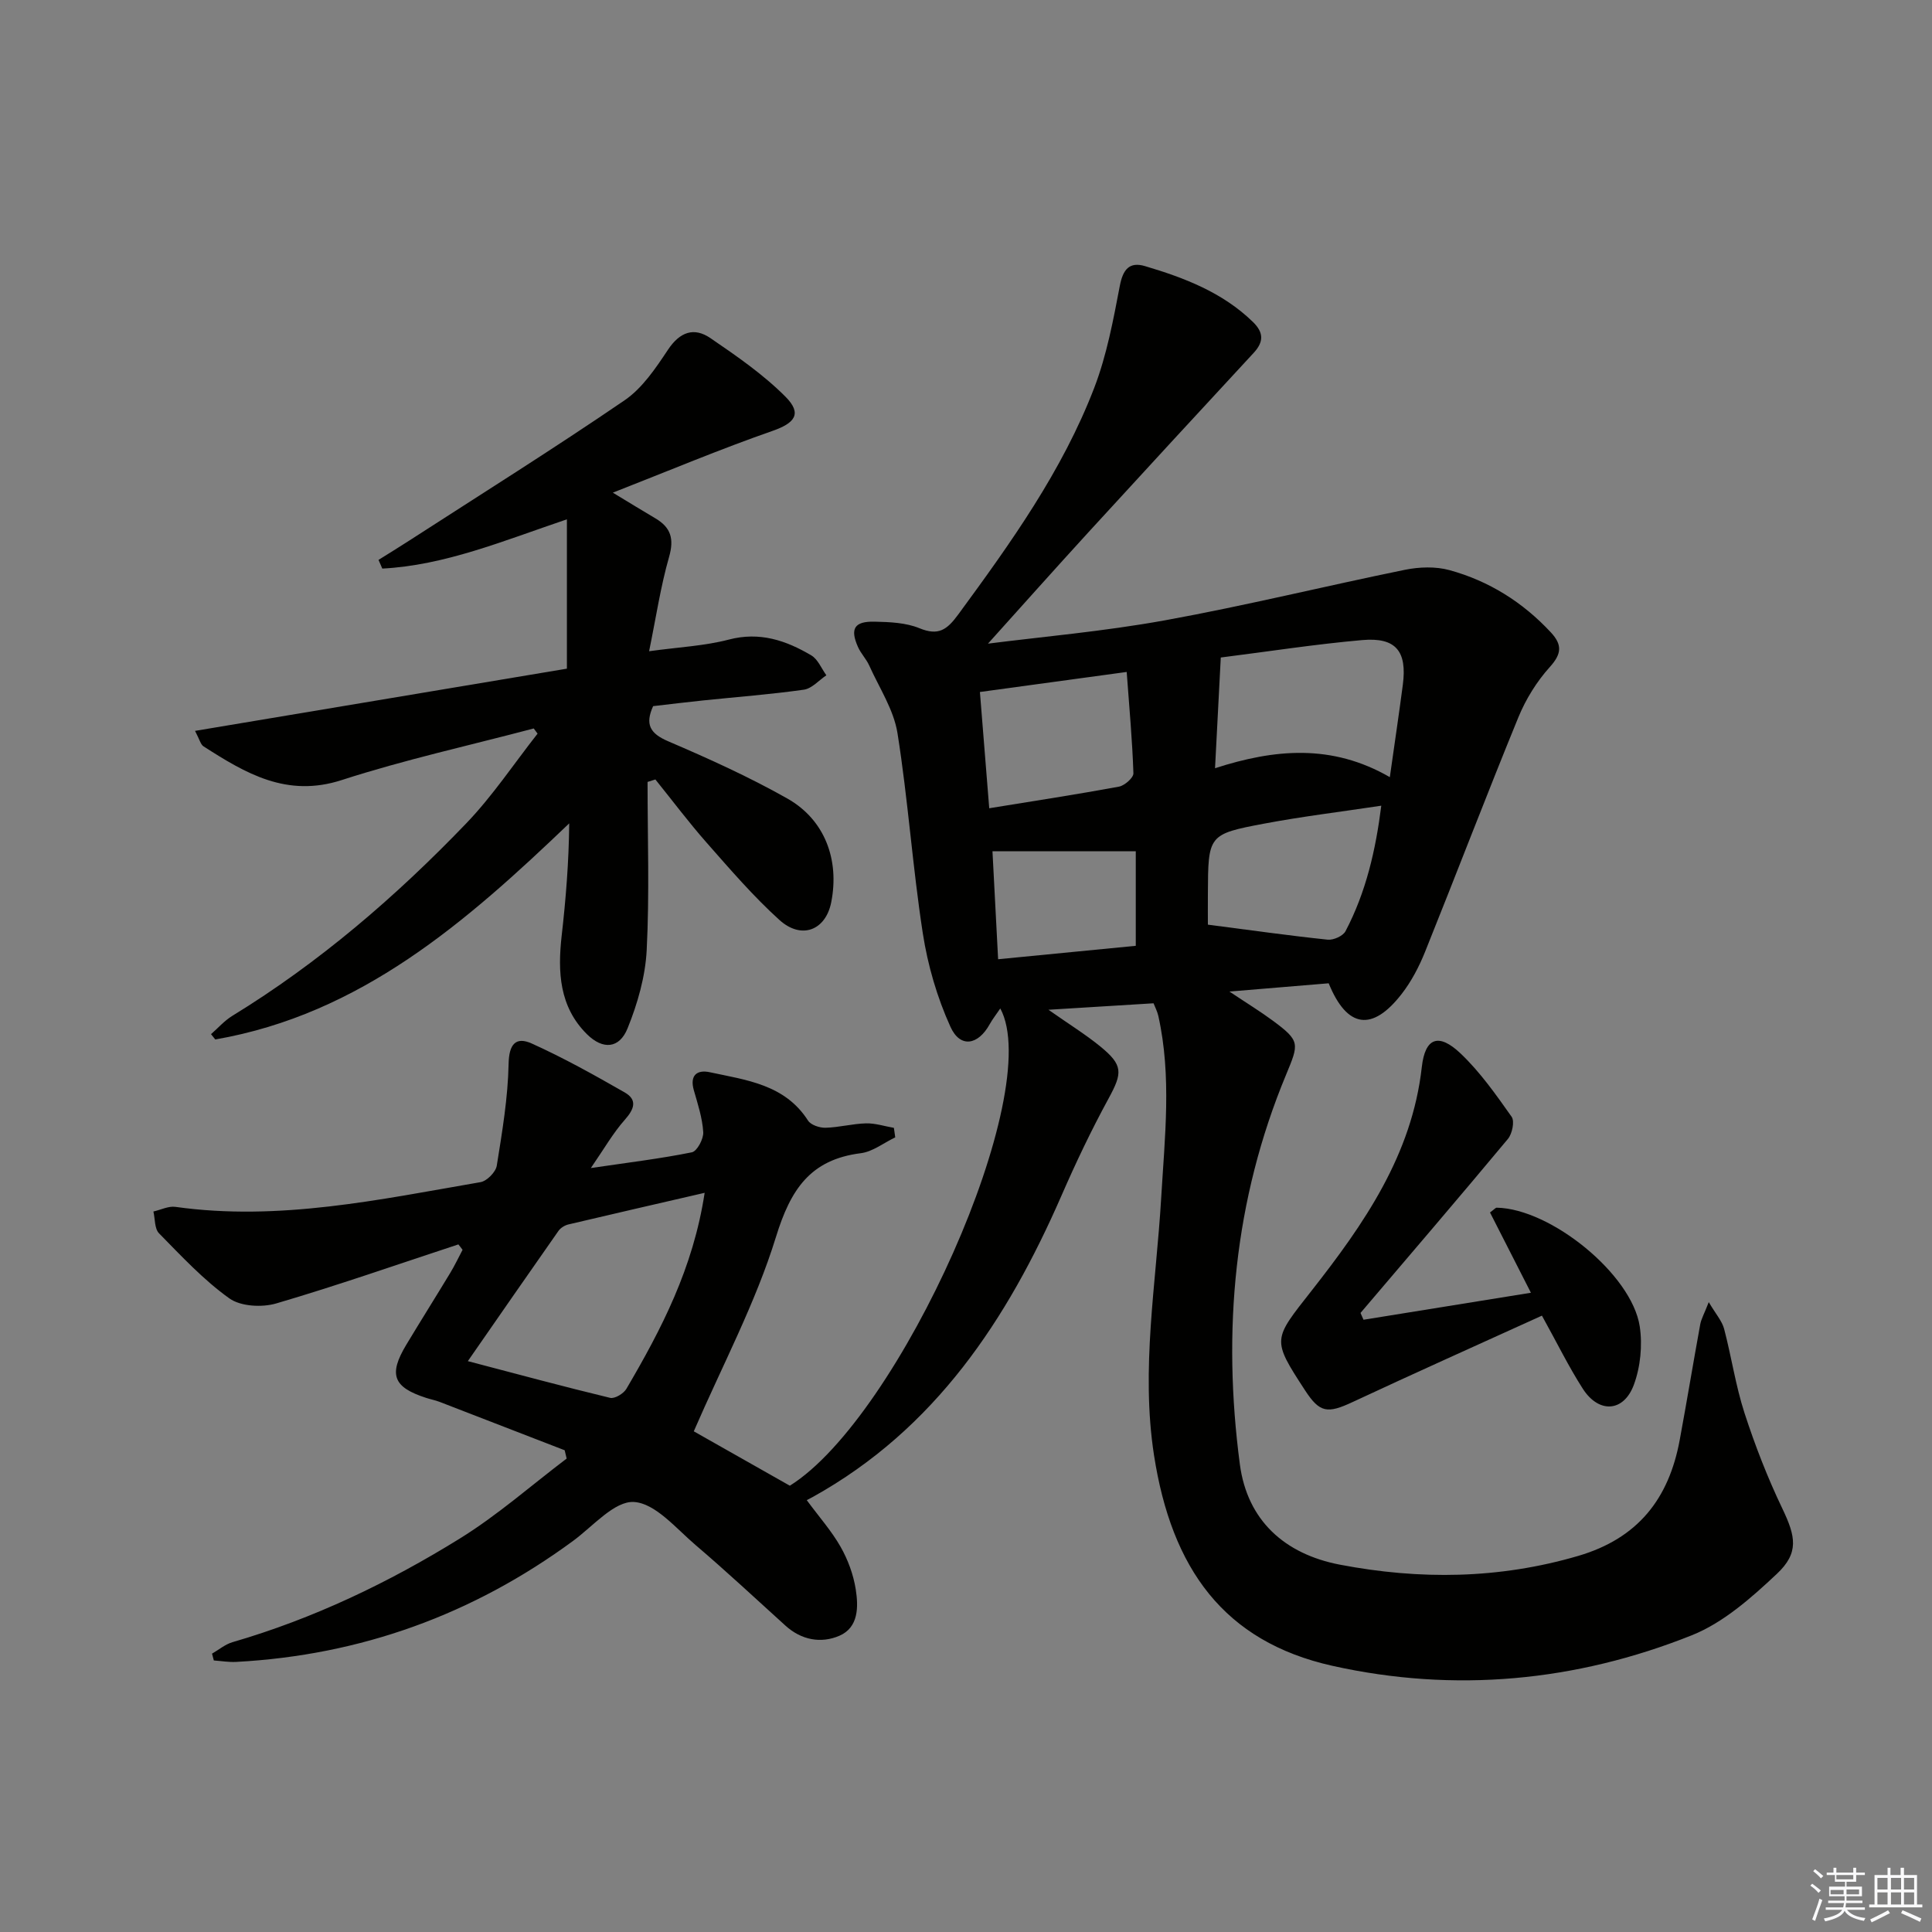
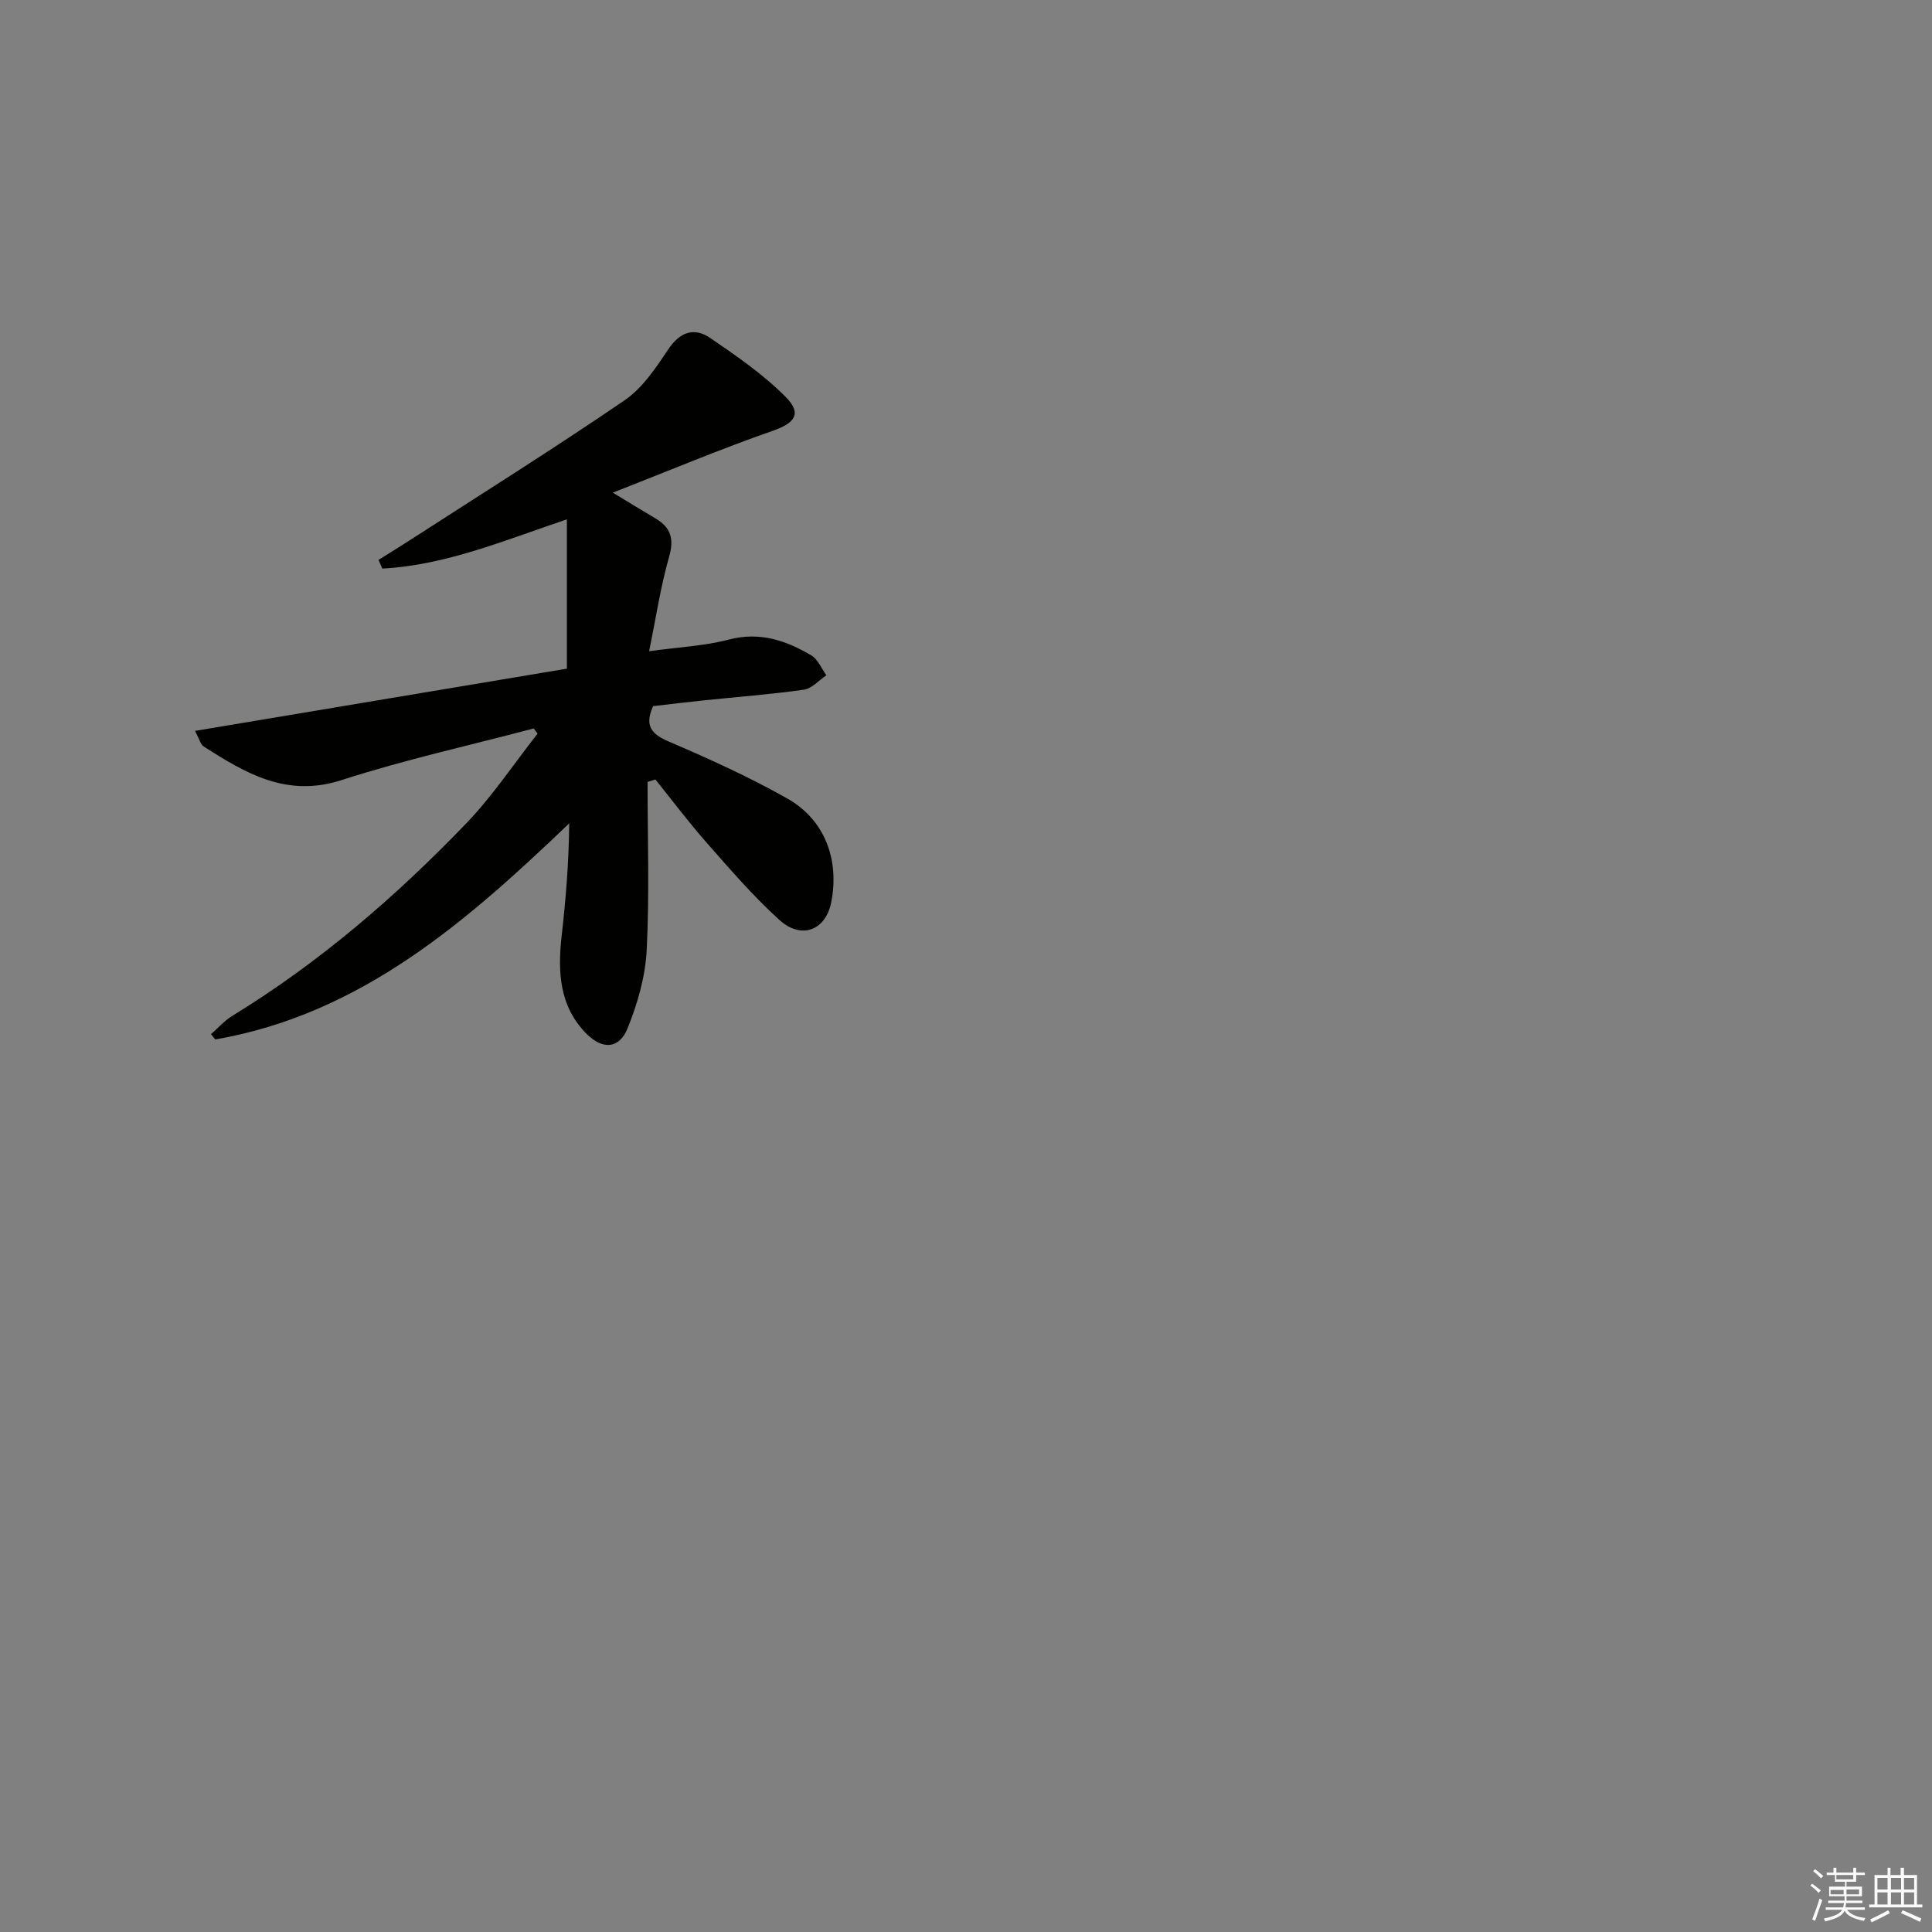
<svg xmlns="http://www.w3.org/2000/svg" enable-background="new 0 0 400 400" viewBox="0 0 400 400">
  <rect x="0" y="0" width="400" height="400" fill="#808080" stroke="none" />
  <g fill="#010100">
-     <path d="m94.9 257.64c-12.55 4.13-25.03 8.5-37.7 12.22-2.96.87-7.36.63-9.71-1.04-5.35-3.82-9.93-8.76-14.57-13.48-.94-.96-.8-2.98-1.16-4.51 1.53-.34 3.12-1.17 4.57-.96 21.44 3.01 42.27-1.52 63.16-5.12 1.32-.23 3.14-2.08 3.36-3.4 1.12-6.99 2.31-14.04 2.45-21.08.08-4.13 1.51-5.7 4.8-4.22 6.59 2.97 12.94 6.52 19.23 10.12 2.69 1.54 1.99 3.46.03 5.67-2.44 2.75-4.3 6.03-7.03 9.99 7.89-1.16 14.46-1.95 20.92-3.26 1.07-.22 2.43-2.77 2.35-4.16-.18-2.93-1.13-5.83-1.95-8.69-.89-3.11.68-4.29 3.29-3.73 7.57 1.63 15.56 2.52 20.35 10.01.59.92 2.4 1.52 3.62 1.49 2.8-.07 5.59-.84 8.39-.91 1.91-.05 3.85.6 5.77.93.09.66.18 1.31.28 1.97-2.37 1.13-4.66 2.97-7.14 3.28-10.49 1.32-14.54 7.55-17.56 17.35-4.22 13.68-11.08 26.54-17.01 40.23 6.01 3.4 12.91 7.3 19.89 11.26 22.76-14.23 52.92-81.53 43.57-98.81-.85 1.25-1.6 2.2-2.18 3.24-2.41 4.38-6.12 5.02-8.14.56-2.76-6.08-4.7-12.74-5.72-19.34-2.13-13.77-3.06-27.73-5.25-41.48-.78-4.85-3.77-9.36-5.85-13.99-.61-1.35-1.72-2.47-2.32-3.82-1.69-3.79-.77-5.35 3.44-5.25 3.12.07 6.47.2 9.29 1.36 3.96 1.63 5.72.29 8.04-2.87 10.85-14.79 21.53-29.69 28.15-46.93 2.58-6.73 3.93-13.99 5.29-21.11.65-3.4 2-5.01 5.19-4.07 8.16 2.42 16.07 5.44 22.37 11.57 2.27 2.21 2.24 4.15.13 6.42-11.41 12.33-22.8 24.67-34.14 37.06-7.26 7.94-14.42 15.98-20.85 23.12 10.92-1.4 23.92-2.52 36.7-4.84 16.63-3.02 33.07-7.07 49.63-10.45 2.97-.6 6.34-.72 9.22.07 8.16 2.24 15.17 6.63 20.98 12.88 2.36 2.54 2.29 4.41-.19 7.16-2.71 3-4.98 6.66-6.52 10.41-6.61 16.13-12.83 32.43-19.34 48.61-1.23 3.05-2.81 6.08-4.81 8.66-6.08 7.86-11.32 7.17-15.13-2.18-6.34.53-12.84 1.07-20.55 1.71 3.7 2.47 6.46 4.16 9.04 6.07 5.63 4.17 5.36 4.71 2.7 11.12-10.8 25.96-13.23 53.07-9.58 80.69 1.53 11.58 9.23 18.58 20.72 20.78 16.54 3.16 32.94 2.98 49.31-1.81 12.39-3.63 18.78-11.83 21.03-23.97 1.48-7.99 2.8-16.01 4.26-24 .2-1.08.79-2.09 1.76-4.58 1.48 2.51 2.75 3.91 3.18 5.54 1.52 5.77 2.38 11.74 4.21 17.39 2.19 6.74 4.78 13.41 7.84 19.8 2.78 5.81 3.51 9.18-1.16 13.56-5.25 4.93-11.05 10.08-17.59 12.69-24.02 9.59-49.15 11.95-74.4 6.32-22.47-5.02-33.3-20.12-36.94-43.64-2.75-17.8.45-35.49 1.49-53.22.74-12.58 2.2-25.17-.59-37.69-.21-.94-.68-1.82-.99-2.62-6.95.43-13.66.84-21.76 1.34 4.32 3.03 7.67 5.1 10.69 7.56 4.8 3.91 4.66 5.49 1.76 10.81-3.57 6.55-6.79 13.31-9.77 20.15-11.22 25.69-26.15 48.27-51.43 62.33-.43.24-.86.45-1.29.68 2.59 3.51 5.15 6.39 7.01 9.67 1.52 2.67 2.65 5.75 3.13 8.78.57 3.62.61 7.91-3.39 9.63-3.79 1.63-7.85.9-11.15-2.09-6.17-5.58-12.25-11.27-18.59-16.67-4.04-3.44-8.34-8.67-12.78-8.94-4.03-.25-8.48 5.02-12.6 8.05-20.78 15.28-44.02 23.68-69.78 25.06-1.53.08-3.07-.19-4.61-.3-.12-.47-.25-.94-.37-1.41 1.41-.81 2.73-1.94 4.25-2.38 16.72-4.86 32.31-12.32 47.03-21.44 7.81-4.83 14.79-11 22.14-16.57-.14-.57-.28-1.15-.41-1.72-8.62-3.34-17.23-6.68-25.85-10-.92-.36-1.91-.54-2.85-.85-6.81-2.2-7.81-4.81-4.1-10.98 3-4.99 6.1-9.91 9.11-14.89.93-1.54 1.71-3.18 2.55-4.78-.29-.4-.58-.76-.87-1.12zm50.99-10.68c-9.95 2.3-19.09 4.39-28.22 6.55-.75.18-1.61.71-2.05 1.34-6.15 8.76-12.23 17.56-18.76 26.96 10.52 2.76 19.96 5.31 29.46 7.6.95.23 2.79-.88 3.37-1.87 7.24-12.34 13.82-24.96 16.2-40.58zm141.86-86.06c1-7.08 1.9-13.09 2.69-19.12.91-6.95-1.43-9.87-8.39-9.26-9.71.85-19.37 2.36-29.3 3.61-.4 7.74-.78 14.95-1.19 22.92 12.3-3.97 24.15-5.1 36.19 1.85zm-37.67 30.54c8.97 1.16 16.87 2.28 24.81 3.11 1.19.12 3.16-.76 3.68-1.75 4.26-8.1 6.26-16.85 7.41-25.99-8.48 1.28-16.38 2.23-24.18 3.7-11.68 2.2-11.66 2.36-11.72 14.54-.02 2.46 0 4.93 0 6.39zm-16.81-52.32c-10.69 1.46-20.28 2.77-30.39 4.15.66 8.25 1.29 16.02 1.93 24.07 9.58-1.56 18.23-2.88 26.84-4.47 1.19-.22 3.04-1.85 3.01-2.77-.22-6.74-.84-13.46-1.39-20.98zm1.88 56.7c0-6.96 0-13.63 0-19.58-10.09 0-19.73 0-29.67 0 .36 6.85.76 14.46 1.17 22.36 9.99-.97 19.19-1.87 28.5-2.78z" />
    <path d="m134.07 161.89c0 11.61.41 23.25-.18 34.83-.28 5.47-1.89 11.08-3.96 16.19-1.7 4.21-5.11 4.48-8.42 1.2-5.72-5.68-6.07-12.89-5.22-20.4.86-7.57 1.48-15.18 1.56-23.24-21.34 20.43-43.17 39.51-73.28 44.74-.29-.37-.58-.73-.88-1.1 1.46-1.27 2.78-2.79 4.41-3.79 18.01-11.03 33.88-24.7 48.44-39.86 5.45-5.68 9.87-12.35 14.76-18.57-.27-.36-.53-.71-.8-1.07-13.26 3.51-26.71 6.46-39.74 10.68-11.39 3.7-19.91-1.39-28.63-6.98-.6-.39-.8-1.4-1.75-3.2 26.29-4.4 52.08-8.72 76.99-12.88 0-10.7 0-20.39 0-30.92-13.31 4.51-25.28 9.52-38.22 10.2-.26-.6-.52-1.2-.78-1.8 2.11-1.32 4.23-2.62 6.32-3.97 14.91-9.63 29.96-19.06 44.62-29.07 3.69-2.52 6.45-6.66 9-10.49 2.46-3.69 5.39-4.7 8.77-2.39 5.43 3.71 10.94 7.51 15.55 12.14 3.53 3.55 1.9 5.47-2.71 7.08-10.76 3.75-21.29 8.18-33.04 12.78 3.66 2.21 6.23 3.8 8.83 5.33 3.18 1.88 3.89 4.21 2.82 7.96-1.76 6.14-2.7 12.52-4.14 19.54 6.13-.85 11.45-1.09 16.5-2.41 6.4-1.68 11.84.17 17.08 3.27 1.37.81 2.1 2.71 3.12 4.12-1.54 1.03-2.99 2.74-4.65 2.98-6.9.98-13.86 1.5-20.79 2.22-3.46.36-6.92.78-10.43 1.19-1.68 3.73-.7 5.64 3.11 7.27 8.38 3.59 16.74 7.37 24.67 11.85 7.77 4.39 10.83 12.68 9.1 21.47-1.14 5.81-6.15 7.83-10.75 3.66-5.4-4.89-10.2-10.48-15.03-15.96-3.72-4.22-7.1-8.73-10.63-13.11-.57.17-1.1.34-1.62.51z" />
-     <path d="m319.24 272.39c-13.26 6.03-26.27 11.85-39.18 17.88-5.24 2.45-6.82 2.25-9.86-2.41-6.96-10.68-6.65-10.43 1.37-20.66 10.8-13.77 20.76-28.05 22.8-46.29.69-6.11 3.5-7.1 8.04-2.79 4.04 3.84 7.32 8.52 10.56 13.1.65.92.12 3.51-.77 4.58-10.07 12.09-20.32 24.04-30.52 36.03.21.47.42.94.62 1.41 11.36-1.83 22.72-3.67 34.66-5.59-3.04-5.96-5.78-11.35-8.47-16.62.88-.64 1.14-1 1.4-.99 11.16.2 27.96 13.79 29.6 24.58.59 3.91.15 8.39-1.22 12.09-2.11 5.68-7.24 5.96-10.55.84-2.94-4.58-5.34-9.5-8.48-15.16z" />
  </g>
  <path d="m374.8 390.4.4-.4c.7.5 1.3 1 1.8 1.4l-.5.5c-.5-.6-1.1-1.1-1.7-1.5zm1 7.3-.6-.3c.5-1.4 1.1-2.8 1.5-4.3.2.1.4.2.6.3-.5 1.3-1 2.8-1.5 4.3zm-.4-10.3.4-.4c.4.3 1 .8 1.7 1.4l-.5.5c-.4-.5-1-1-1.6-1.5zm2.5.3h1.7v-1h.6v1h3.5v-1h.6v1h1.8v.5h-1.8v1.4h-2v1h3.2v2h-3.2v.9h3.3v.5h-3.4c0 .3-.1.6-.1.9h4v.5h-3.7c.7.9 1.9 1.5 3.8 1.7-.1.2-.2.4-.3.6-2.1-.4-3.5-1.1-4-2.1-.4 1-1.8 1.7-4 2.2-.1-.2-.2-.4-.3-.6 2.1-.4 3.4-1 3.8-1.8h-3.4v-.5h3.6c.1-.3.1-.6.2-.9h-3.3v-.5h3.4c0-.3 0-.6 0-.9h-3.2v-2h3.3v-1h-2.1v-1.4h-1.7v-.5zm1.1 3.5v1h2.7c0-.3 0-.4 0-.4 0-.1 0-.2 0-.2 0-.1 0-.2 0-.3h-2.7zm1.2-3v.9h3.5v-.9zm4.7 3h-2.6v.6.4h2.6z" fill="#fafafb" />
  <path d="m393.6 386.7h.6v1.5h2.7v6.1h1.1v.6h-11v-.6h1.1v-6.1h2.7v-1.5h.6v1.5h2.1v-1.5zm-2.7 8.8.4.6c-1.2.6-2.5 1.3-3.8 1.9-.1-.2-.2-.4-.3-.6 1.2-.6 2.5-1.2 3.7-1.9zm-2.2-6.7v2.4h2.1v-2.4zm0 3v2.5h2.1v-2.5zm2.8-3v2.4h2.1v-2.4zm0 3v2.5h2.1v-2.5zm6 6.1c-1.4-.7-2.7-1.3-3.9-1.8l.3-.6c1.5.6 2.7 1.2 3.9 1.7zm-1.2-9.1h-2.1v2.4h2.1zm-2.1 3v2.5h2.1v-2.5z" fill="#fafafb" />
</svg>